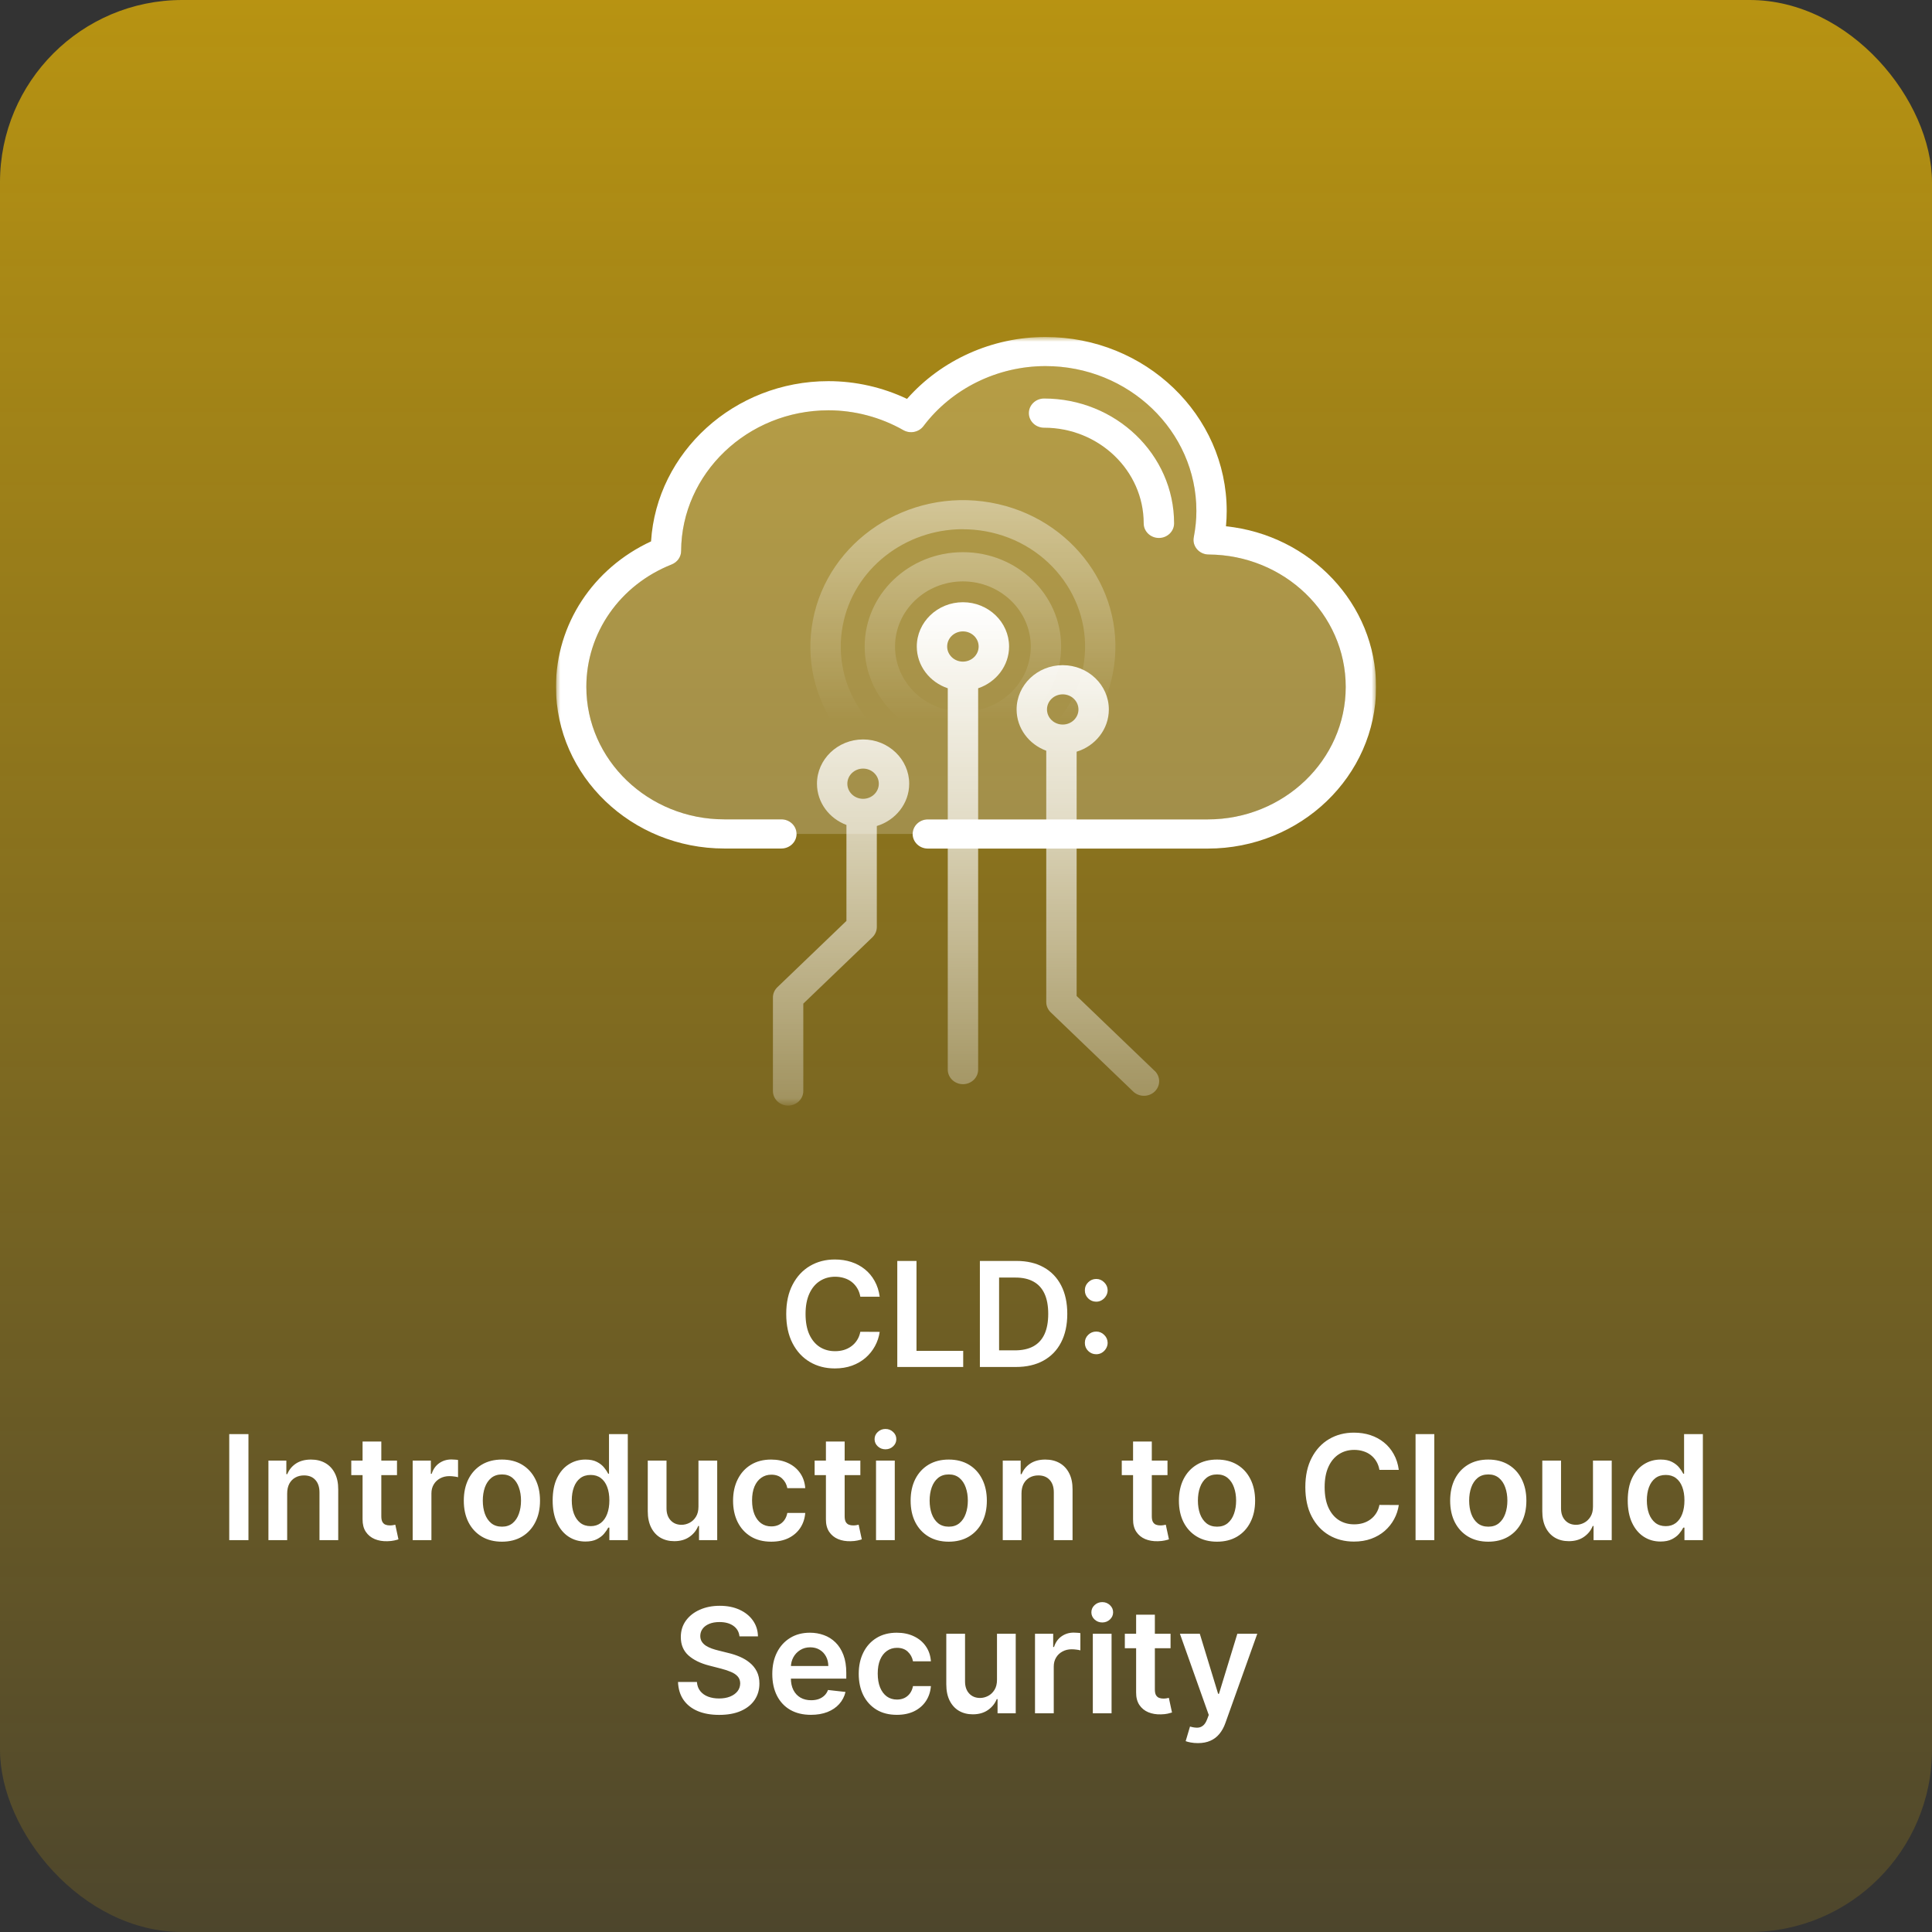
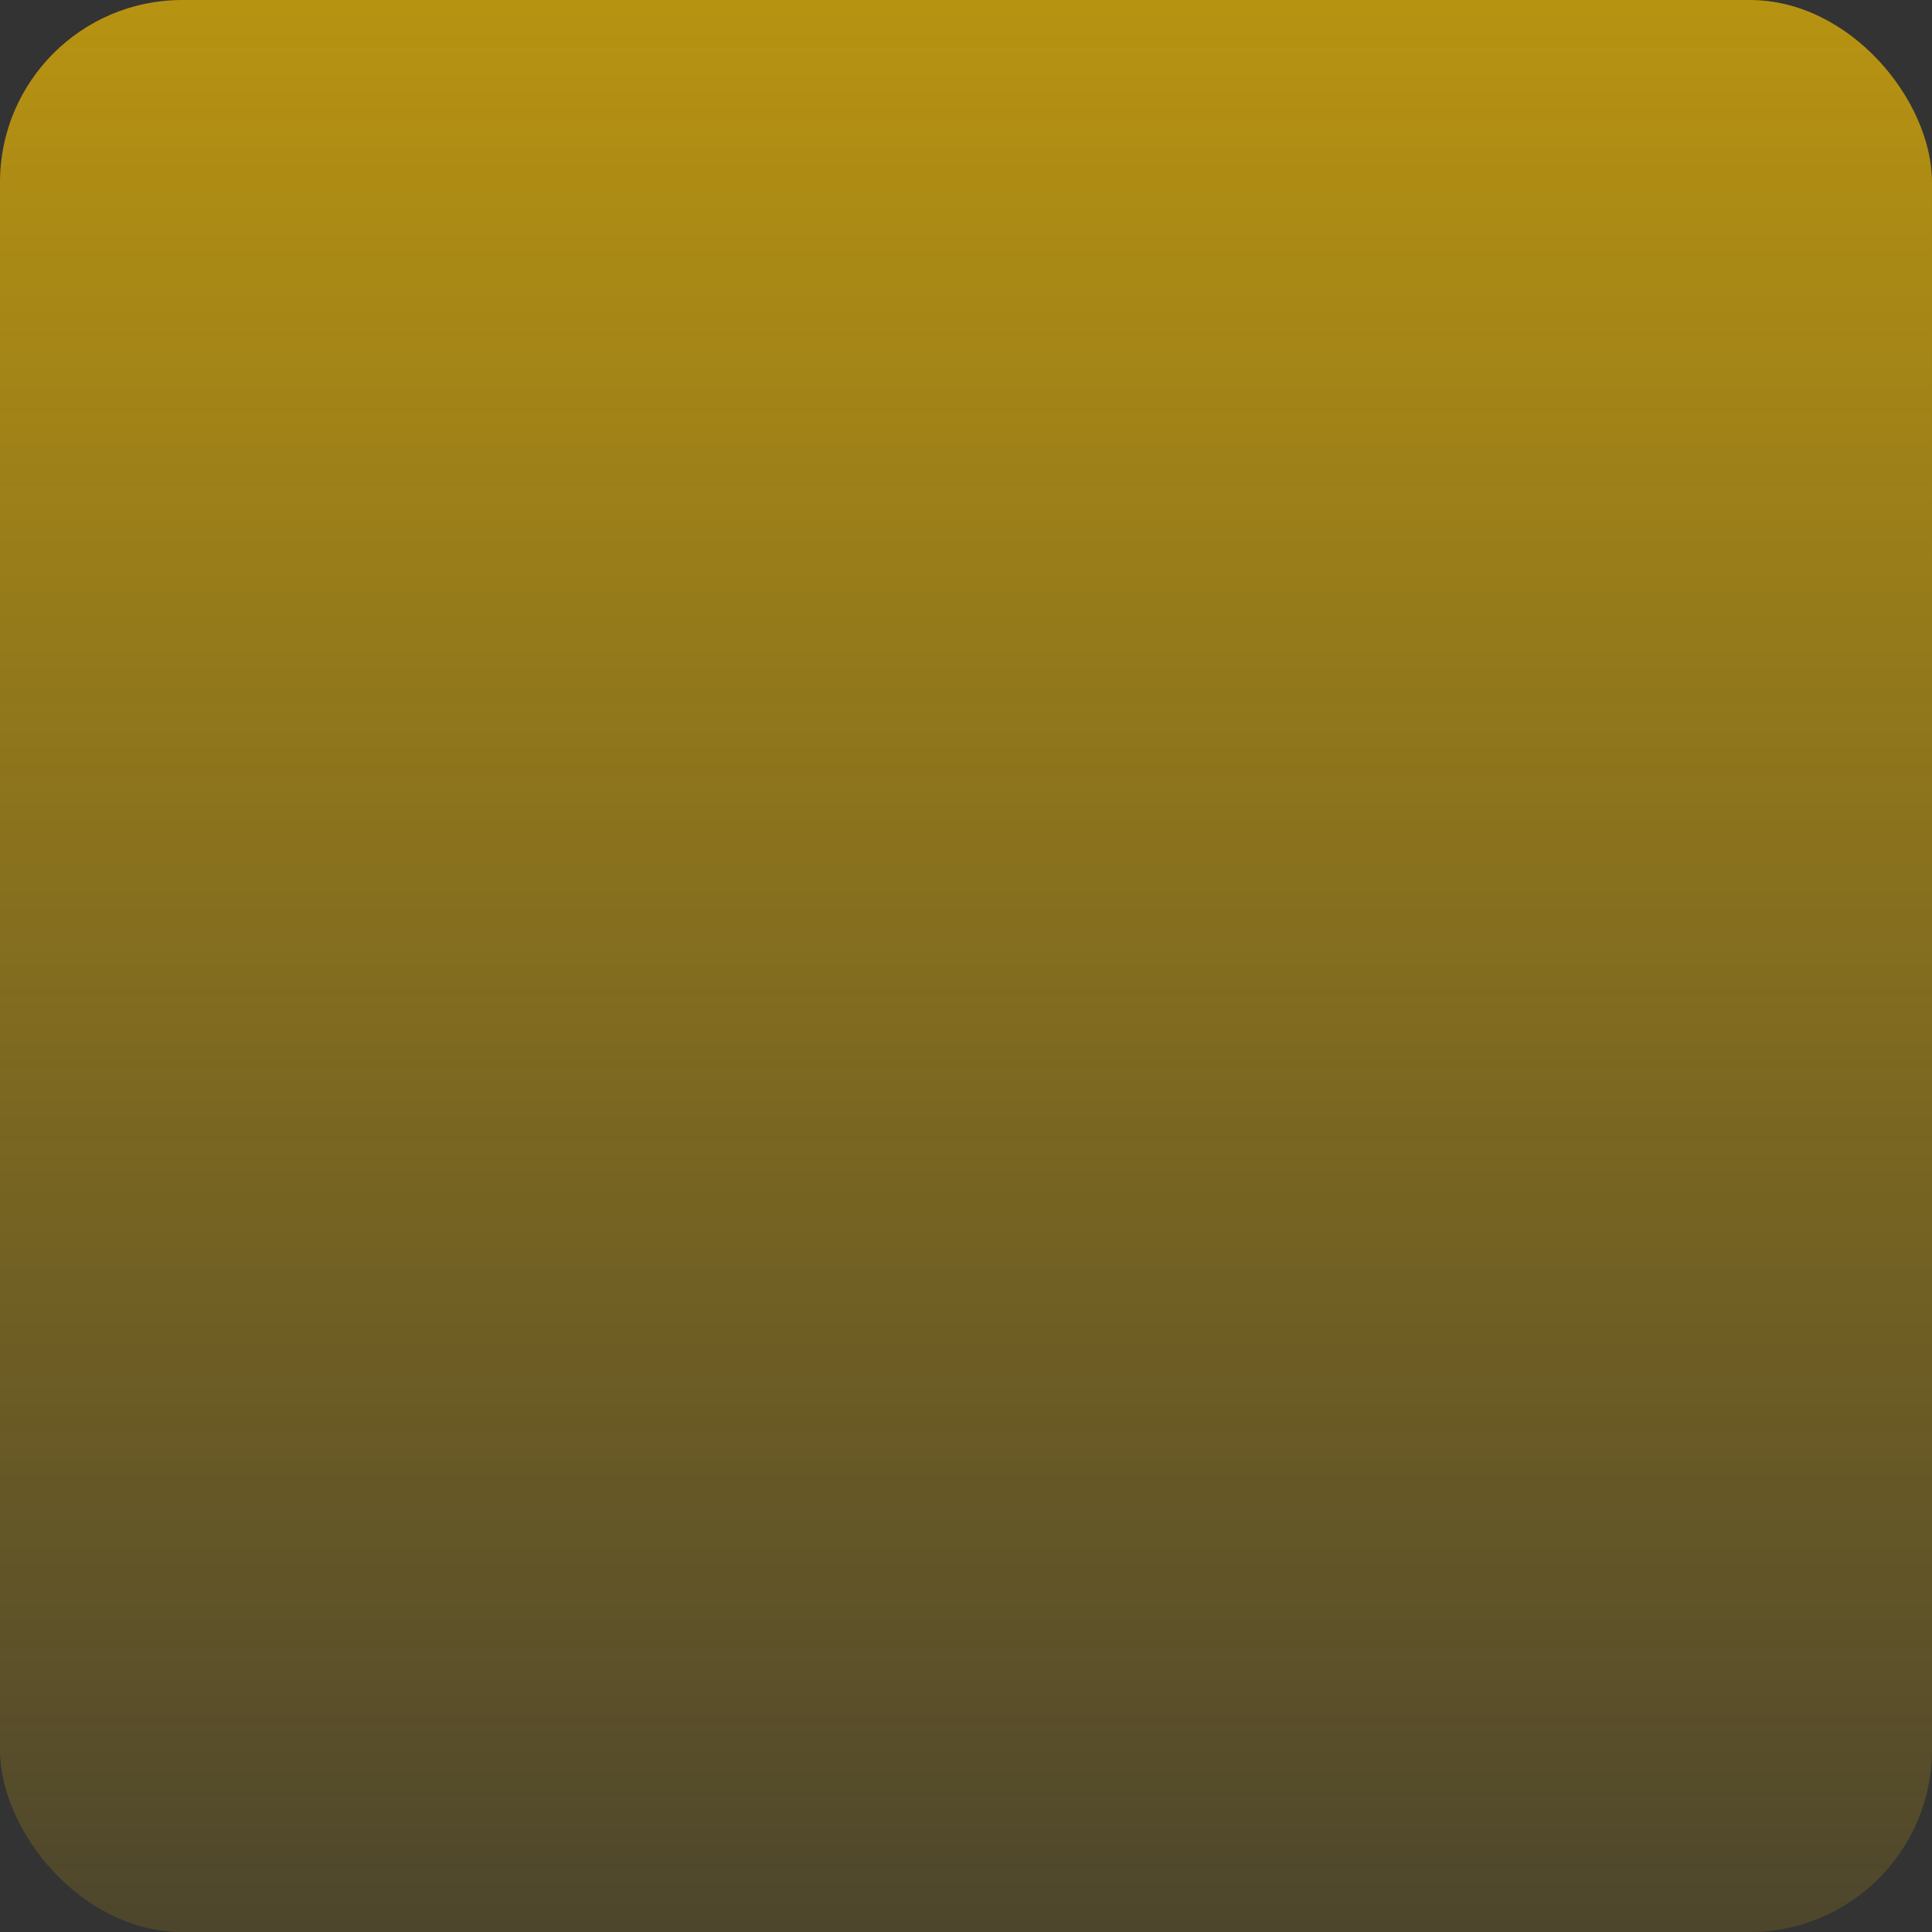
<svg xmlns="http://www.w3.org/2000/svg" width="212" height="212" viewBox="0 0 212 212" fill="none">
  <rect x="0" y="0" width="212" height="212" fill="#333333" stroke="none" />
  <rect width="212" height="212" rx="20" fill="url(#paint0_linear_1310_8531)" />
  <g clip-path="url(#clip0_1310_8531)">
    <mask id="mask0_1310_8531" style="mask-type:luminance" maskUnits="userSpaceOnUse" x="61" y="36" width="90" height="86">
-       <path d="M151 36.978H61V121.317H151V36.978Z" fill="white" />
-     </mask>
+       </mask>
    <g mask="url(#mask0_1310_8531)">
      <path fill-rule="evenodd" clip-rule="evenodd" d="M102.64 86.746C103.654 86.925 104.667 87.008 105.667 87.008V87.015C113.587 87.015 120.64 81.587 122.12 73.848C123.787 65.136 117.754 56.744 108.68 55.144C99.607 53.55 90.867 59.337 89.2 68.049C88.394 72.267 89.347 76.543 91.887 80.07C94.427 83.597 98.247 85.971 102.64 86.746ZM92.48 68.618C93.66 62.416 99.314 58.069 105.654 58.069L105.66 58.076C106.46 58.076 107.274 58.146 108.087 58.287C115.354 59.567 120.18 66.288 118.847 73.265C117.514 80.242 110.52 84.877 103.247 83.597C99.727 82.976 96.667 81.075 94.634 78.245C92.6 75.416 91.834 71.998 92.48 68.618ZM94.88 70.942C94.88 76.652 99.714 81.292 105.66 81.292C111.607 81.292 116.44 76.652 116.44 70.942C116.44 65.232 111.607 60.591 105.66 60.591C99.714 60.591 94.88 65.232 94.88 70.942ZM98.213 70.948C98.213 67.005 101.554 63.798 105.66 63.798C109.767 63.798 113.107 67.005 113.107 70.948C113.107 74.891 109.767 78.098 105.66 78.098C101.554 78.098 98.213 74.891 98.213 70.948Z" fill="url(#paint1_linear_1310_8531)" />
-       <path opacity="0.2" d="M100.146 91.514C100.146 90.631 100.893 89.914 101.813 89.914H132.527C140.873 89.914 147.666 83.392 147.666 75.378C147.666 67.364 140.92 60.892 132.62 60.847C132.126 60.847 131.66 60.63 131.347 60.265C131.033 59.9 130.9 59.42 130.993 58.953C131.187 57.941 131.28 57.001 131.28 56.066C131.28 47.303 123.853 40.172 114.726 40.172C109.446 40.172 104.44 42.637 101.326 46.765C100.82 47.431 99.867 47.623 99.126 47.201C96.627 45.78 93.78 45.024 90.906 45.024C82.04 45.024 74.787 51.95 74.74 60.464C74.74 61.11 74.326 61.686 73.707 61.936C68.013 64.189 64.34 69.463 64.34 75.371C64.34 83.385 71.133 89.908 79.48 89.908H85.74C86.66 89.908 87.406 90.625 87.406 91.508H100.153L100.146 91.514Z" fill="white" />
-       <path d="M127.167 59.03C126.247 59.03 125.5 58.313 125.5 57.429C125.5 51.643 120.593 46.932 114.567 46.932C113.647 46.932 112.9 46.215 112.9 45.331C112.9 44.448 113.647 43.731 114.567 43.731C122.433 43.731 128.833 49.876 128.833 57.429C128.833 58.313 128.086 59.03 127.167 59.03Z" fill="white" />
      <path d="M132.527 93.115H101.813C100.893 93.115 100.147 92.398 100.147 91.515C100.147 90.631 100.893 89.914 101.813 89.914H132.527C140.873 89.914 147.667 83.392 147.667 75.378C147.667 67.364 140.92 60.892 132.62 60.847C132.127 60.847 131.66 60.63 131.347 60.265C131.034 59.9 130.9 59.42 130.994 58.953C131.187 57.941 131.28 57.001 131.28 56.066C131.28 47.303 123.853 40.172 114.727 40.172C109.447 40.172 104.44 42.637 101.327 46.765C100.82 47.431 99.867 47.623 99.127 47.201C96.627 45.78 93.78 45.024 90.907 45.024C82.04 45.024 74.787 51.95 74.74 60.463C74.74 61.11 74.327 61.686 73.707 61.936C68.013 64.189 64.34 69.463 64.34 75.371C64.34 83.385 71.133 89.908 79.48 89.908H85.74C86.66 89.908 87.407 90.625 87.407 91.508C87.407 92.391 86.66 93.108 85.74 93.108H79.48C69.293 93.108 61.007 85.152 61.007 75.371C61.007 68.516 65.067 62.358 71.44 59.407C72.06 49.62 80.573 41.824 90.9 41.824C93.887 41.824 96.847 42.496 99.527 43.77C103.294 39.5 108.867 36.978 114.72 36.978C125.687 36.978 134.607 45.543 134.607 56.072C134.607 56.629 134.58 57.186 134.527 57.749C143.767 58.709 151 66.269 151 75.378C151 85.158 142.714 93.115 132.527 93.115Z" fill="url(#paint2_linear_1310_8531)" />
      <path fill-rule="evenodd" clip-rule="evenodd" d="M100.6 70.942C100.6 68.266 102.873 66.084 105.66 66.084H105.667C108.453 66.084 110.727 68.266 110.727 70.942C110.727 73.061 109.307 74.859 107.333 75.525V117.368C107.333 118.251 106.587 118.968 105.667 118.968C104.747 118.968 104 118.251 104 117.368V75.525C102.02 74.859 100.6 73.061 100.6 70.942ZM103.933 70.942C103.933 71.857 104.707 72.6 105.66 72.6C106.613 72.6 107.387 71.857 107.387 70.942C107.387 70.026 106.613 69.284 105.66 69.284C104.707 69.284 103.933 70.026 103.933 70.942ZM126.7 117.509L118.14 109.29V82.483C120.187 81.862 121.674 80.019 121.674 77.849C121.674 75.173 119.407 72.99 116.614 72.99C113.82 72.99 111.553 75.173 111.553 77.849C111.553 79.916 112.907 81.676 114.807 82.38V109.949C114.807 110.372 114.98 110.782 115.294 111.082L124.347 119.775C124.673 120.089 125.1 120.242 125.527 120.242C125.953 120.242 126.38 120.089 126.707 119.775C127.36 119.148 127.36 118.136 126.707 117.509H126.7ZM116.614 76.191C117.567 76.191 118.34 76.933 118.34 77.849C118.34 78.764 117.567 79.506 116.614 79.506C115.66 79.506 114.887 78.764 114.887 77.849C114.887 76.933 115.66 76.191 116.614 76.191ZM94.707 81.139C91.92 81.139 89.647 83.321 89.647 85.997C89.647 88.058 90.994 89.818 92.88 90.522V101.052L85.3 108.33C84.987 108.631 84.814 109.034 84.814 109.463V119.717C84.814 120.601 85.56 121.317 86.48 121.317C87.4 121.317 88.147 120.601 88.147 119.717V110.129L95.727 102.851C96.04 102.55 96.214 102.147 96.214 101.718V90.638C98.267 90.017 99.767 88.173 99.767 85.997C99.767 83.321 97.493 81.139 94.707 81.139ZM94.707 87.655C93.754 87.655 92.98 86.912 92.98 85.997C92.98 85.082 93.754 84.339 94.707 84.339C95.66 84.339 96.433 85.082 96.433 85.997C96.433 86.912 95.66 87.655 94.707 87.655Z" fill="url(#paint3_linear_1310_8531)" />
    </g>
  </g>
-   <path d="M96.53 142.29H94.405C94.344 141.941 94.233 141.633 94.07 141.364C93.907 141.091 93.704 140.86 93.462 140.67C93.219 140.481 92.943 140.339 92.632 140.244C92.325 140.146 91.994 140.097 91.638 140.097C91.005 140.097 90.445 140.256 89.956 140.574C89.467 140.888 89.085 141.35 88.808 141.96C88.532 142.566 88.394 143.307 88.394 144.182C88.394 145.072 88.532 145.822 88.808 146.432C89.088 147.038 89.471 147.496 89.956 147.807C90.445 148.114 91.003 148.267 91.632 148.267C91.981 148.267 92.306 148.222 92.609 148.131C92.916 148.036 93.191 147.898 93.433 147.716C93.68 147.534 93.886 147.311 94.053 147.045C94.223 146.78 94.34 146.477 94.405 146.136L96.53 146.148C96.45 146.701 96.278 147.22 96.013 147.705C95.751 148.189 95.409 148.617 94.984 148.989C94.56 149.356 94.064 149.644 93.496 149.852C92.928 150.057 92.297 150.159 91.604 150.159C90.581 150.159 89.668 149.922 88.865 149.449C88.062 148.975 87.43 148.292 86.967 147.398C86.505 146.504 86.274 145.432 86.274 144.182C86.274 142.928 86.507 141.856 86.973 140.966C87.439 140.072 88.073 139.388 88.876 138.915C89.68 138.441 90.588 138.205 91.604 138.205C92.251 138.205 92.854 138.295 93.41 138.477C93.967 138.659 94.463 138.926 94.899 139.278C95.335 139.627 95.693 140.055 95.973 140.562C96.257 141.066 96.443 141.642 96.53 142.29ZM98.46 150V138.364H100.568V148.233H105.693V150H98.46ZM111.466 150H107.523V138.364H111.545C112.701 138.364 113.693 138.597 114.523 139.062C115.356 139.525 115.996 140.189 116.443 141.057C116.89 141.924 117.114 142.962 117.114 144.17C117.114 145.383 116.888 146.424 116.438 147.295C115.991 148.167 115.345 148.835 114.5 149.301C113.659 149.767 112.648 150 111.466 150ZM109.631 148.176H111.364C112.174 148.176 112.85 148.028 113.392 147.733C113.934 147.434 114.341 146.989 114.614 146.398C114.886 145.803 115.023 145.061 115.023 144.17C115.023 143.28 114.886 142.542 114.614 141.955C114.341 141.364 113.938 140.922 113.403 140.631C112.873 140.335 112.214 140.188 111.426 140.188H109.631V148.176ZM120.293 148.602C119.948 148.602 119.652 148.481 119.406 148.239C119.16 147.992 119.039 147.697 119.043 147.352C119.039 147.011 119.16 146.72 119.406 146.477C119.652 146.235 119.948 146.114 120.293 146.114C120.626 146.114 120.916 146.235 121.162 146.477C121.412 146.72 121.539 147.011 121.543 147.352C121.539 147.583 121.478 147.794 121.361 147.983C121.247 148.172 121.096 148.324 120.906 148.438C120.721 148.547 120.516 148.602 120.293 148.602ZM120.293 142.835C119.948 142.835 119.652 142.714 119.406 142.472C119.16 142.225 119.039 141.93 119.043 141.585C119.039 141.244 119.16 140.953 119.406 140.71C119.652 140.464 119.948 140.341 120.293 140.341C120.626 140.341 120.916 140.464 121.162 140.71C121.412 140.953 121.539 141.244 121.543 141.585C121.539 141.812 121.478 142.021 121.361 142.21C121.247 142.4 121.096 142.551 120.906 142.665C120.721 142.778 120.516 142.835 120.293 142.835ZM27.264 157.364V169H25.155V157.364H27.264ZM31.512 163.886V169H29.455V160.273H31.421V161.756H31.523C31.724 161.267 32.044 160.879 32.484 160.591C32.927 160.303 33.474 160.159 34.126 160.159C34.728 160.159 35.253 160.288 35.7 160.545C36.15 160.803 36.499 161.176 36.745 161.665C36.995 162.153 37.118 162.746 37.114 163.443V169H35.057V163.761C35.057 163.178 34.906 162.722 34.603 162.392C34.304 162.062 33.889 161.898 33.359 161.898C32.999 161.898 32.679 161.977 32.398 162.136C32.122 162.292 31.904 162.517 31.745 162.812C31.59 163.108 31.512 163.466 31.512 163.886ZM43.563 160.273V161.864H38.546V160.273H43.563ZM39.785 158.182H41.842V166.375C41.842 166.652 41.883 166.864 41.967 167.011C42.054 167.155 42.167 167.254 42.307 167.307C42.448 167.36 42.603 167.386 42.773 167.386C42.902 167.386 43.02 167.377 43.126 167.358C43.236 167.339 43.319 167.322 43.376 167.307L43.722 168.915C43.612 168.953 43.455 168.994 43.251 169.04C43.05 169.085 42.804 169.112 42.512 169.119C41.997 169.134 41.533 169.057 41.12 168.886C40.707 168.712 40.38 168.443 40.137 168.08C39.898 167.716 39.781 167.261 39.785 166.716V158.182ZM45.283 169V160.273H47.278V161.727H47.369C47.528 161.223 47.8 160.835 48.187 160.562C48.577 160.286 49.022 160.148 49.522 160.148C49.636 160.148 49.763 160.153 49.903 160.165C50.047 160.172 50.166 160.186 50.261 160.205V162.097C50.173 162.066 50.035 162.04 49.846 162.017C49.66 161.991 49.48 161.977 49.306 161.977C48.931 161.977 48.594 162.059 48.295 162.222C47.999 162.381 47.766 162.602 47.596 162.886C47.425 163.17 47.34 163.498 47.34 163.869V169H45.283ZM55.075 169.17C54.222 169.17 53.484 168.983 52.859 168.608C52.234 168.233 51.749 167.708 51.404 167.034C51.063 166.36 50.893 165.572 50.893 164.67C50.893 163.769 51.063 162.979 51.404 162.301C51.749 161.623 52.234 161.097 52.859 160.722C53.484 160.347 54.222 160.159 55.075 160.159C55.927 160.159 56.666 160.347 57.291 160.722C57.916 161.097 58.398 161.623 58.739 162.301C59.084 162.979 59.256 163.769 59.256 164.67C59.256 165.572 59.084 166.36 58.739 167.034C58.398 167.708 57.916 168.233 57.291 168.608C56.666 168.983 55.927 169.17 55.075 169.17ZM55.086 167.523C55.548 167.523 55.934 167.396 56.245 167.142C56.556 166.884 56.787 166.54 56.938 166.108C57.093 165.676 57.171 165.195 57.171 164.665C57.171 164.131 57.093 163.648 56.938 163.216C56.787 162.78 56.556 162.434 56.245 162.176C55.934 161.919 55.548 161.79 55.086 161.79C54.612 161.79 54.218 161.919 53.904 162.176C53.593 162.434 53.361 162.78 53.205 163.216C53.054 163.648 52.978 164.131 52.978 164.665C52.978 165.195 53.054 165.676 53.205 166.108C53.361 166.54 53.593 166.884 53.904 167.142C54.218 167.396 54.612 167.523 55.086 167.523ZM64.241 169.153C63.555 169.153 62.941 168.977 62.4 168.625C61.858 168.273 61.43 167.761 61.116 167.091C60.801 166.42 60.644 165.606 60.644 164.648C60.644 163.678 60.803 162.86 61.121 162.193C61.443 161.523 61.877 161.017 62.423 160.676C62.968 160.331 63.576 160.159 64.246 160.159C64.758 160.159 65.178 160.246 65.508 160.42C65.837 160.591 66.099 160.797 66.292 161.04C66.485 161.278 66.635 161.504 66.741 161.716H66.826V157.364H68.888V169H66.866V167.625H66.741C66.635 167.837 66.481 168.062 66.281 168.301C66.08 168.536 65.815 168.737 65.485 168.903C65.156 169.07 64.741 169.153 64.241 169.153ZM64.815 167.466C65.25 167.466 65.621 167.348 65.928 167.114C66.235 166.875 66.468 166.544 66.627 166.119C66.786 165.695 66.866 165.201 66.866 164.636C66.866 164.072 66.786 163.581 66.627 163.165C66.472 162.748 66.241 162.424 65.934 162.193C65.631 161.962 65.258 161.847 64.815 161.847C64.356 161.847 63.974 161.966 63.667 162.205C63.36 162.443 63.129 162.773 62.974 163.193C62.818 163.614 62.741 164.095 62.741 164.636C62.741 165.182 62.818 165.669 62.974 166.097C63.133 166.521 63.366 166.856 63.673 167.102C63.983 167.345 64.364 167.466 64.815 167.466ZM76.643 165.33V160.273H78.7V169H76.705V167.449H76.614C76.417 167.937 76.094 168.337 75.643 168.648C75.196 168.958 74.645 169.114 73.989 169.114C73.417 169.114 72.912 168.987 72.472 168.733C72.037 168.475 71.696 168.102 71.45 167.614C71.203 167.121 71.08 166.527 71.08 165.83V160.273H73.137V165.511C73.137 166.064 73.289 166.504 73.592 166.83C73.895 167.155 74.292 167.318 74.785 167.318C75.088 167.318 75.381 167.244 75.665 167.097C75.95 166.949 76.183 166.729 76.364 166.438C76.55 166.142 76.643 165.773 76.643 165.33ZM84.621 169.17C83.75 169.17 83.002 168.979 82.377 168.597C81.756 168.214 81.277 167.686 80.94 167.011C80.606 166.333 80.44 165.553 80.44 164.67C80.44 163.784 80.61 163.002 80.951 162.324C81.292 161.642 81.773 161.112 82.394 160.733C83.019 160.35 83.758 160.159 84.61 160.159C85.318 160.159 85.945 160.29 86.491 160.551C87.04 160.809 87.478 161.174 87.803 161.648C88.129 162.117 88.315 162.667 88.36 163.295H86.394C86.315 162.875 86.125 162.525 85.826 162.244C85.531 161.96 85.135 161.818 84.638 161.818C84.218 161.818 83.849 161.932 83.531 162.159C83.212 162.383 82.964 162.705 82.786 163.125C82.612 163.545 82.525 164.049 82.525 164.636C82.525 165.231 82.612 165.742 82.786 166.17C82.96 166.595 83.205 166.922 83.519 167.153C83.837 167.381 84.21 167.494 84.638 167.494C84.942 167.494 85.212 167.437 85.451 167.324C85.693 167.206 85.896 167.038 86.059 166.818C86.222 166.598 86.334 166.331 86.394 166.017H88.36C88.311 166.634 88.129 167.182 87.815 167.659C87.5 168.133 87.072 168.504 86.531 168.773C85.989 169.038 85.353 169.17 84.621 169.17ZM94.407 160.273V161.864H89.39V160.273H94.407ZM90.629 158.182H92.685V166.375C92.685 166.652 92.727 166.864 92.81 167.011C92.897 167.155 93.011 167.254 93.151 167.307C93.291 167.36 93.447 167.386 93.617 167.386C93.746 167.386 93.863 167.377 93.969 167.358C94.079 167.339 94.163 167.322 94.219 167.307L94.566 168.915C94.456 168.953 94.299 168.994 94.094 169.04C93.894 169.085 93.647 169.112 93.356 169.119C92.841 169.134 92.377 169.057 91.964 168.886C91.551 168.712 91.223 168.443 90.981 168.08C90.742 167.716 90.625 167.261 90.629 166.716V158.182ZM96.127 169V160.273H98.184V169H96.127ZM97.161 159.034C96.835 159.034 96.555 158.926 96.32 158.71C96.085 158.491 95.968 158.227 95.968 157.92C95.968 157.61 96.085 157.347 96.32 157.131C96.555 156.911 96.835 156.801 97.161 156.801C97.491 156.801 97.771 156.911 98.002 157.131C98.237 157.347 98.354 157.61 98.354 157.92C98.354 158.227 98.237 158.491 98.002 158.71C97.771 158.926 97.491 159.034 97.161 159.034ZM104.106 169.17C103.254 169.17 102.515 168.983 101.89 168.608C101.265 168.233 100.78 167.708 100.435 167.034C100.094 166.36 99.924 165.572 99.924 164.67C99.924 163.769 100.094 162.979 100.435 162.301C100.78 161.623 101.265 161.097 101.89 160.722C102.515 160.347 103.254 160.159 104.106 160.159C104.958 160.159 105.697 160.347 106.322 160.722C106.947 161.097 107.43 161.623 107.771 162.301C108.115 162.979 108.288 163.769 108.288 164.67C108.288 165.572 108.115 166.36 107.771 167.034C107.43 167.708 106.947 168.233 106.322 168.608C105.697 168.983 104.958 169.17 104.106 169.17ZM104.117 167.523C104.579 167.523 104.966 167.396 105.276 167.142C105.587 166.884 105.818 166.54 105.969 166.108C106.125 165.676 106.202 165.195 106.202 164.665C106.202 164.131 106.125 163.648 105.969 163.216C105.818 162.78 105.587 162.434 105.276 162.176C104.966 161.919 104.579 161.79 104.117 161.79C103.644 161.79 103.25 161.919 102.935 162.176C102.625 162.434 102.392 162.78 102.237 163.216C102.085 163.648 102.009 164.131 102.009 164.665C102.009 165.195 102.085 165.676 102.237 166.108C102.392 166.54 102.625 166.884 102.935 167.142C103.25 167.396 103.644 167.523 104.117 167.523ZM112.09 163.886V169H110.033V160.273H111.999V161.756H112.102C112.302 161.267 112.622 160.879 113.062 160.591C113.505 160.303 114.052 160.159 114.704 160.159C115.306 160.159 115.831 160.288 116.278 160.545C116.728 160.803 117.077 161.176 117.323 161.665C117.573 162.153 117.696 162.746 117.692 163.443V169H115.636V163.761C115.636 163.178 115.484 162.722 115.181 162.392C114.882 162.062 114.467 161.898 113.937 161.898C113.577 161.898 113.257 161.977 112.977 162.136C112.7 162.292 112.482 162.517 112.323 162.812C112.168 163.108 112.09 163.466 112.09 163.886ZM128.11 160.273V161.864H123.093V160.273H128.11ZM124.332 158.182H126.388V166.375C126.388 166.652 126.43 166.864 126.513 167.011C126.601 167.155 126.714 167.254 126.854 167.307C126.995 167.36 127.15 167.386 127.32 167.386C127.449 167.386 127.567 167.377 127.673 167.358C127.782 167.339 127.866 167.322 127.923 167.307L128.269 168.915C128.159 168.953 128.002 168.994 127.798 169.04C127.597 169.085 127.351 169.112 127.059 169.119C126.544 169.134 126.08 169.057 125.667 168.886C125.254 168.712 124.926 168.443 124.684 168.08C124.445 167.716 124.328 167.261 124.332 166.716V158.182ZM133.543 169.17C132.691 169.17 131.952 168.983 131.327 168.608C130.702 168.233 130.218 167.708 129.873 167.034C129.532 166.36 129.362 165.572 129.362 164.67C129.362 163.769 129.532 162.979 129.873 162.301C130.218 161.623 130.702 161.097 131.327 160.722C131.952 160.347 132.691 160.159 133.543 160.159C134.396 160.159 135.134 160.347 135.759 160.722C136.384 161.097 136.867 161.623 137.208 162.301C137.553 162.979 137.725 163.769 137.725 164.67C137.725 165.572 137.553 166.36 137.208 167.034C136.867 167.708 136.384 168.233 135.759 168.608C135.134 168.983 134.396 169.17 133.543 169.17ZM133.555 167.523C134.017 167.523 134.403 167.396 134.714 167.142C135.024 166.884 135.255 166.54 135.407 166.108C135.562 165.676 135.64 165.195 135.64 164.665C135.64 164.131 135.562 163.648 135.407 163.216C135.255 162.78 135.024 162.434 134.714 162.176C134.403 161.919 134.017 161.79 133.555 161.79C133.081 161.79 132.687 161.919 132.373 162.176C132.062 162.434 131.829 162.78 131.674 163.216C131.522 163.648 131.447 164.131 131.447 164.665C131.447 165.195 131.522 165.676 131.674 166.108C131.829 166.54 132.062 166.884 132.373 167.142C132.687 167.396 133.081 167.523 133.555 167.523ZM153.491 161.29H151.366C151.305 160.941 151.193 160.633 151.031 160.364C150.868 160.091 150.665 159.86 150.423 159.67C150.18 159.481 149.904 159.339 149.593 159.244C149.286 159.146 148.955 159.097 148.599 159.097C147.966 159.097 147.406 159.256 146.917 159.574C146.428 159.888 146.046 160.35 145.769 160.96C145.493 161.566 145.354 162.307 145.354 163.182C145.354 164.072 145.493 164.822 145.769 165.432C146.049 166.038 146.432 166.496 146.917 166.807C147.406 167.114 147.964 167.267 148.593 167.267C148.942 167.267 149.267 167.222 149.57 167.131C149.877 167.036 150.152 166.898 150.394 166.716C150.64 166.534 150.847 166.311 151.013 166.045C151.184 165.78 151.301 165.477 151.366 165.136L153.491 165.148C153.411 165.701 153.239 166.22 152.974 166.705C152.712 167.189 152.37 167.617 151.945 167.989C151.521 168.356 151.025 168.644 150.457 168.852C149.888 169.057 149.258 169.159 148.565 169.159C147.542 169.159 146.629 168.922 145.826 168.449C145.023 167.975 144.39 167.292 143.928 166.398C143.466 165.504 143.235 164.432 143.235 163.182C143.235 161.928 143.468 160.856 143.934 159.966C144.4 159.072 145.034 158.388 145.837 157.915C146.64 157.441 147.549 157.205 148.565 157.205C149.212 157.205 149.815 157.295 150.371 157.477C150.928 157.659 151.424 157.926 151.86 158.278C152.296 158.627 152.654 159.055 152.934 159.562C153.218 160.066 153.404 160.642 153.491 161.29ZM157.387 157.364V169H155.33V157.364H157.387ZM163.309 169.17C162.457 169.17 161.718 168.983 161.093 168.608C160.468 168.233 159.983 167.708 159.638 167.034C159.298 166.36 159.127 165.572 159.127 164.67C159.127 163.769 159.298 162.979 159.638 162.301C159.983 161.623 160.468 161.097 161.093 160.722C161.718 160.347 162.457 160.159 163.309 160.159C164.161 160.159 164.9 160.347 165.525 160.722C166.15 161.097 166.633 161.623 166.974 162.301C167.318 162.979 167.491 163.769 167.491 164.67C167.491 165.572 167.318 166.36 166.974 167.034C166.633 167.708 166.15 168.233 165.525 168.608C164.9 168.983 164.161 169.17 163.309 169.17ZM163.32 167.523C163.782 167.523 164.169 167.396 164.479 167.142C164.79 166.884 165.021 166.54 165.173 166.108C165.328 165.676 165.406 165.195 165.406 164.665C165.406 164.131 165.328 163.648 165.173 163.216C165.021 162.78 164.79 162.434 164.479 162.176C164.169 161.919 163.782 161.79 163.32 161.79C162.847 161.79 162.453 161.919 162.138 162.176C161.828 162.434 161.595 162.78 161.44 163.216C161.288 163.648 161.212 164.131 161.212 164.665C161.212 165.195 161.288 165.676 161.44 166.108C161.595 166.54 161.828 166.884 162.138 167.142C162.453 167.396 162.847 167.523 163.32 167.523ZM174.799 165.33V160.273H176.856V169H174.862V167.449H174.771C174.574 167.937 174.25 168.337 173.799 168.648C173.352 168.958 172.801 169.114 172.146 169.114C171.574 169.114 171.068 168.987 170.629 168.733C170.193 168.475 169.852 168.102 169.606 167.614C169.36 167.121 169.237 166.527 169.237 165.83V160.273H171.293V165.511C171.293 166.064 171.445 166.504 171.748 166.83C172.051 167.155 172.449 167.318 172.941 167.318C173.244 167.318 173.538 167.244 173.822 167.097C174.106 166.949 174.339 166.729 174.521 166.438C174.706 166.142 174.799 165.773 174.799 165.33ZM182.21 169.153C181.524 169.153 180.91 168.977 180.369 168.625C179.827 168.273 179.399 167.761 179.085 167.091C178.77 166.42 178.613 165.606 178.613 164.648C178.613 163.678 178.772 162.86 179.09 162.193C179.412 161.523 179.846 161.017 180.391 160.676C180.937 160.331 181.545 160.159 182.215 160.159C182.727 160.159 183.147 160.246 183.477 160.42C183.806 160.591 184.067 160.797 184.261 161.04C184.454 161.278 184.603 161.504 184.71 161.716H184.795V157.364H186.857V169H184.835V167.625H184.71C184.603 167.837 184.45 168.062 184.249 168.301C184.049 168.536 183.783 168.737 183.454 168.903C183.124 169.07 182.71 169.153 182.21 169.153ZM182.783 167.466C183.219 167.466 183.59 167.348 183.897 167.114C184.204 166.875 184.437 166.544 184.596 166.119C184.755 165.695 184.835 165.201 184.835 164.636C184.835 164.072 184.755 163.581 184.596 163.165C184.441 162.748 184.21 162.424 183.903 162.193C183.6 161.962 183.227 161.847 182.783 161.847C182.325 161.847 181.942 161.966 181.636 162.205C181.329 162.443 181.098 162.773 180.942 163.193C180.787 163.614 180.71 164.095 180.71 164.636C180.71 165.182 180.787 165.669 180.942 166.097C181.102 166.521 181.335 166.856 181.641 167.102C181.952 167.345 182.333 167.466 182.783 167.466ZM81.144 179.562C81.09 179.066 80.867 178.68 80.473 178.403C80.083 178.127 79.575 177.989 78.95 177.989C78.511 177.989 78.134 178.055 77.82 178.188C77.505 178.32 77.265 178.5 77.098 178.727C76.931 178.955 76.846 179.214 76.842 179.506C76.842 179.748 76.897 179.958 77.007 180.136C77.121 180.314 77.274 180.466 77.467 180.591C77.66 180.712 77.874 180.814 78.109 180.898C78.344 180.981 78.581 181.051 78.82 181.108L79.91 181.381C80.35 181.483 80.772 181.621 81.178 181.795C81.587 181.97 81.952 182.189 82.274 182.455C82.6 182.72 82.858 183.04 83.047 183.415C83.236 183.79 83.331 184.229 83.331 184.733C83.331 185.415 83.157 186.015 82.808 186.534C82.46 187.049 81.956 187.453 81.297 187.744C80.642 188.032 79.848 188.176 78.916 188.176C78.011 188.176 77.225 188.036 76.558 187.756C75.895 187.475 75.376 187.066 75.001 186.528C74.63 185.991 74.43 185.335 74.399 184.562H76.473C76.503 184.968 76.628 185.305 76.848 185.574C77.068 185.843 77.354 186.044 77.706 186.176C78.062 186.309 78.46 186.375 78.899 186.375C79.358 186.375 79.759 186.307 80.104 186.17C80.452 186.03 80.725 185.837 80.922 185.591C81.119 185.341 81.219 185.049 81.223 184.716C81.219 184.413 81.13 184.163 80.956 183.966C80.782 183.765 80.537 183.598 80.223 183.466C79.912 183.33 79.549 183.208 79.132 183.102L77.808 182.761C76.85 182.515 76.092 182.142 75.535 181.642C74.983 181.138 74.706 180.47 74.706 179.636C74.706 178.951 74.892 178.35 75.263 177.835C75.638 177.32 76.147 176.92 76.791 176.636C77.435 176.348 78.164 176.205 78.979 176.205C79.805 176.205 80.528 176.348 81.149 176.636C81.774 176.92 82.265 177.316 82.621 177.824C82.977 178.328 83.16 178.907 83.172 179.562H81.144ZM88.983 188.17C88.108 188.17 87.352 187.989 86.716 187.625C86.083 187.258 85.597 186.739 85.256 186.068C84.915 185.394 84.744 184.6 84.744 183.688C84.744 182.79 84.915 182.002 85.256 181.324C85.6 180.642 86.081 180.112 86.699 179.733C87.316 179.35 88.042 179.159 88.875 179.159C89.413 179.159 89.921 179.246 90.398 179.42C90.879 179.591 91.303 179.856 91.671 180.216C92.042 180.576 92.333 181.034 92.546 181.591C92.758 182.144 92.864 182.803 92.864 183.568V184.199H85.71V182.812H90.892C90.888 182.419 90.803 182.068 90.636 181.761C90.47 181.451 90.237 181.206 89.938 181.028C89.642 180.85 89.297 180.761 88.903 180.761C88.483 180.761 88.114 180.864 87.796 181.068C87.477 181.269 87.229 181.534 87.051 181.864C86.877 182.189 86.788 182.547 86.784 182.938V184.148C86.784 184.655 86.877 185.091 87.062 185.455C87.248 185.814 87.508 186.091 87.841 186.284C88.174 186.473 88.564 186.568 89.011 186.568C89.311 186.568 89.581 186.527 89.824 186.443C90.066 186.356 90.276 186.229 90.454 186.062C90.633 185.896 90.767 185.689 90.858 185.443L92.778 185.659C92.657 186.167 92.426 186.61 92.085 186.989C91.748 187.364 91.316 187.655 90.79 187.864C90.263 188.068 89.661 188.17 88.983 188.17ZM98.41 188.17C97.539 188.17 96.791 187.979 96.166 187.597C95.545 187.214 95.066 186.686 94.729 186.011C94.395 185.333 94.229 184.553 94.229 183.67C94.229 182.784 94.399 182.002 94.74 181.324C95.081 180.642 95.562 180.112 96.183 179.733C96.808 179.35 97.547 179.159 98.399 179.159C99.108 179.159 99.734 179.29 100.28 179.551C100.829 179.809 101.267 180.174 101.592 180.648C101.918 181.117 102.104 181.667 102.149 182.295H100.183C100.104 181.875 99.914 181.525 99.615 181.244C99.32 180.96 98.924 180.818 98.428 180.818C98.007 180.818 97.638 180.932 97.32 181.159C97.001 181.383 96.753 181.705 96.575 182.125C96.401 182.545 96.314 183.049 96.314 183.636C96.314 184.231 96.401 184.742 96.575 185.17C96.749 185.595 96.994 185.922 97.308 186.153C97.626 186.381 97.999 186.494 98.428 186.494C98.731 186.494 99.001 186.437 99.24 186.324C99.483 186.206 99.685 186.038 99.848 185.818C100.011 185.598 100.123 185.331 100.183 185.017H102.149C102.1 185.634 101.918 186.182 101.604 186.659C101.289 187.133 100.861 187.504 100.32 187.773C99.778 188.038 99.142 188.17 98.41 188.17ZM109.401 184.33V179.273H111.457V188H109.463V186.449H109.372C109.175 186.937 108.851 187.337 108.401 187.648C107.954 187.958 107.402 188.114 106.747 188.114C106.175 188.114 105.67 187.987 105.23 187.733C104.795 187.475 104.454 187.102 104.207 186.614C103.961 186.121 103.838 185.527 103.838 184.83V179.273H105.895V184.511C105.895 185.064 106.046 185.504 106.349 185.83C106.652 186.155 107.05 186.318 107.543 186.318C107.846 186.318 108.139 186.244 108.423 186.097C108.707 185.949 108.94 185.729 109.122 185.438C109.308 185.142 109.401 184.773 109.401 184.33ZM113.572 188V179.273H115.567V180.727H115.658C115.817 180.223 116.089 179.835 116.476 179.562C116.866 179.286 117.311 179.148 117.811 179.148C117.925 179.148 118.052 179.153 118.192 179.165C118.336 179.172 118.455 179.186 118.55 179.205V181.097C118.463 181.066 118.324 181.04 118.135 181.017C117.949 180.991 117.769 180.977 117.595 180.977C117.22 180.977 116.883 181.059 116.584 181.222C116.288 181.381 116.055 181.602 115.885 181.886C115.714 182.17 115.629 182.498 115.629 182.869V188H113.572ZM119.916 188V179.273H121.973V188H119.916ZM120.95 178.034C120.625 178.034 120.344 177.926 120.109 177.71C119.875 177.491 119.757 177.227 119.757 176.92C119.757 176.61 119.875 176.347 120.109 176.131C120.344 175.911 120.625 175.801 120.95 175.801C121.28 175.801 121.56 175.911 121.791 176.131C122.026 176.347 122.143 176.61 122.143 176.92C122.143 177.227 122.026 177.491 121.791 177.71C121.56 177.926 121.28 178.034 120.95 178.034ZM128.446 179.273V180.864H123.429V179.273H128.446ZM124.668 177.182H126.724V185.375C126.724 185.652 126.766 185.864 126.849 186.011C126.937 186.155 127.05 186.254 127.19 186.307C127.33 186.36 127.486 186.386 127.656 186.386C127.785 186.386 127.902 186.377 128.009 186.358C128.118 186.339 128.202 186.322 128.259 186.307L128.605 187.915C128.495 187.953 128.338 187.994 128.134 188.04C127.933 188.085 127.687 188.112 127.395 188.119C126.88 188.134 126.416 188.057 126.003 187.886C125.59 187.712 125.262 187.443 125.02 187.08C124.781 186.716 124.664 186.261 124.668 185.716V177.182ZM131.445 191.273C131.164 191.273 130.905 191.25 130.666 191.205C130.431 191.163 130.244 191.114 130.104 191.057L130.581 189.455C130.88 189.542 131.147 189.583 131.382 189.58C131.617 189.576 131.823 189.502 132.001 189.358C132.183 189.218 132.337 188.983 132.462 188.653L132.638 188.182L129.473 179.273H131.655L133.666 185.864H133.757L135.774 179.273H137.962L134.467 189.057C134.304 189.519 134.089 189.915 133.82 190.244C133.551 190.578 133.221 190.831 132.831 191.006C132.445 191.184 131.982 191.273 131.445 191.273Z" fill="white" />
  <defs>
    <linearGradient id="paint0_linear_1310_8531" x1="106" y1="0" x2="106" y2="212" gradientUnits="userSpaceOnUse">
      <stop stop-color="#FFC700" stop-opacity="0.65" />
      <stop offset="1" stop-color="#FFC700" stop-opacity="0.13" />
    </linearGradient>
    <linearGradient id="paint1_linear_1310_8531" x1="105.659" y1="43.826" x2="105.659" y2="78.88" gradientUnits="userSpaceOnUse">
      <stop stop-color="#FFC700" />
      <stop offset="0" stop-color="white" stop-opacity="0.635" />
      <stop offset="1" stop-color="white" stop-opacity="0" />
    </linearGradient>
    <linearGradient id="paint2_linear_1310_8531" x1="106.004" y1="61.109" x2="106.004" y2="175.891" gradientUnits="userSpaceOnUse">
      <stop stop-color="white" />
      <stop offset="1" stop-color="white" />
    </linearGradient>
    <linearGradient id="paint3_linear_1310_8531" x1="106.005" y1="66.084" x2="106.005" y2="142.467" gradientUnits="userSpaceOnUse">
      <stop stop-color="white" />
      <stop offset="1" stop-color="white" stop-opacity="0" />
    </linearGradient>
    <clipPath id="clip0_1310_8531">
-       <rect width="90" height="84.457" fill="white" transform="translate(61 36.978)" />
-     </clipPath>
+       </clipPath>
  </defs>
</svg>